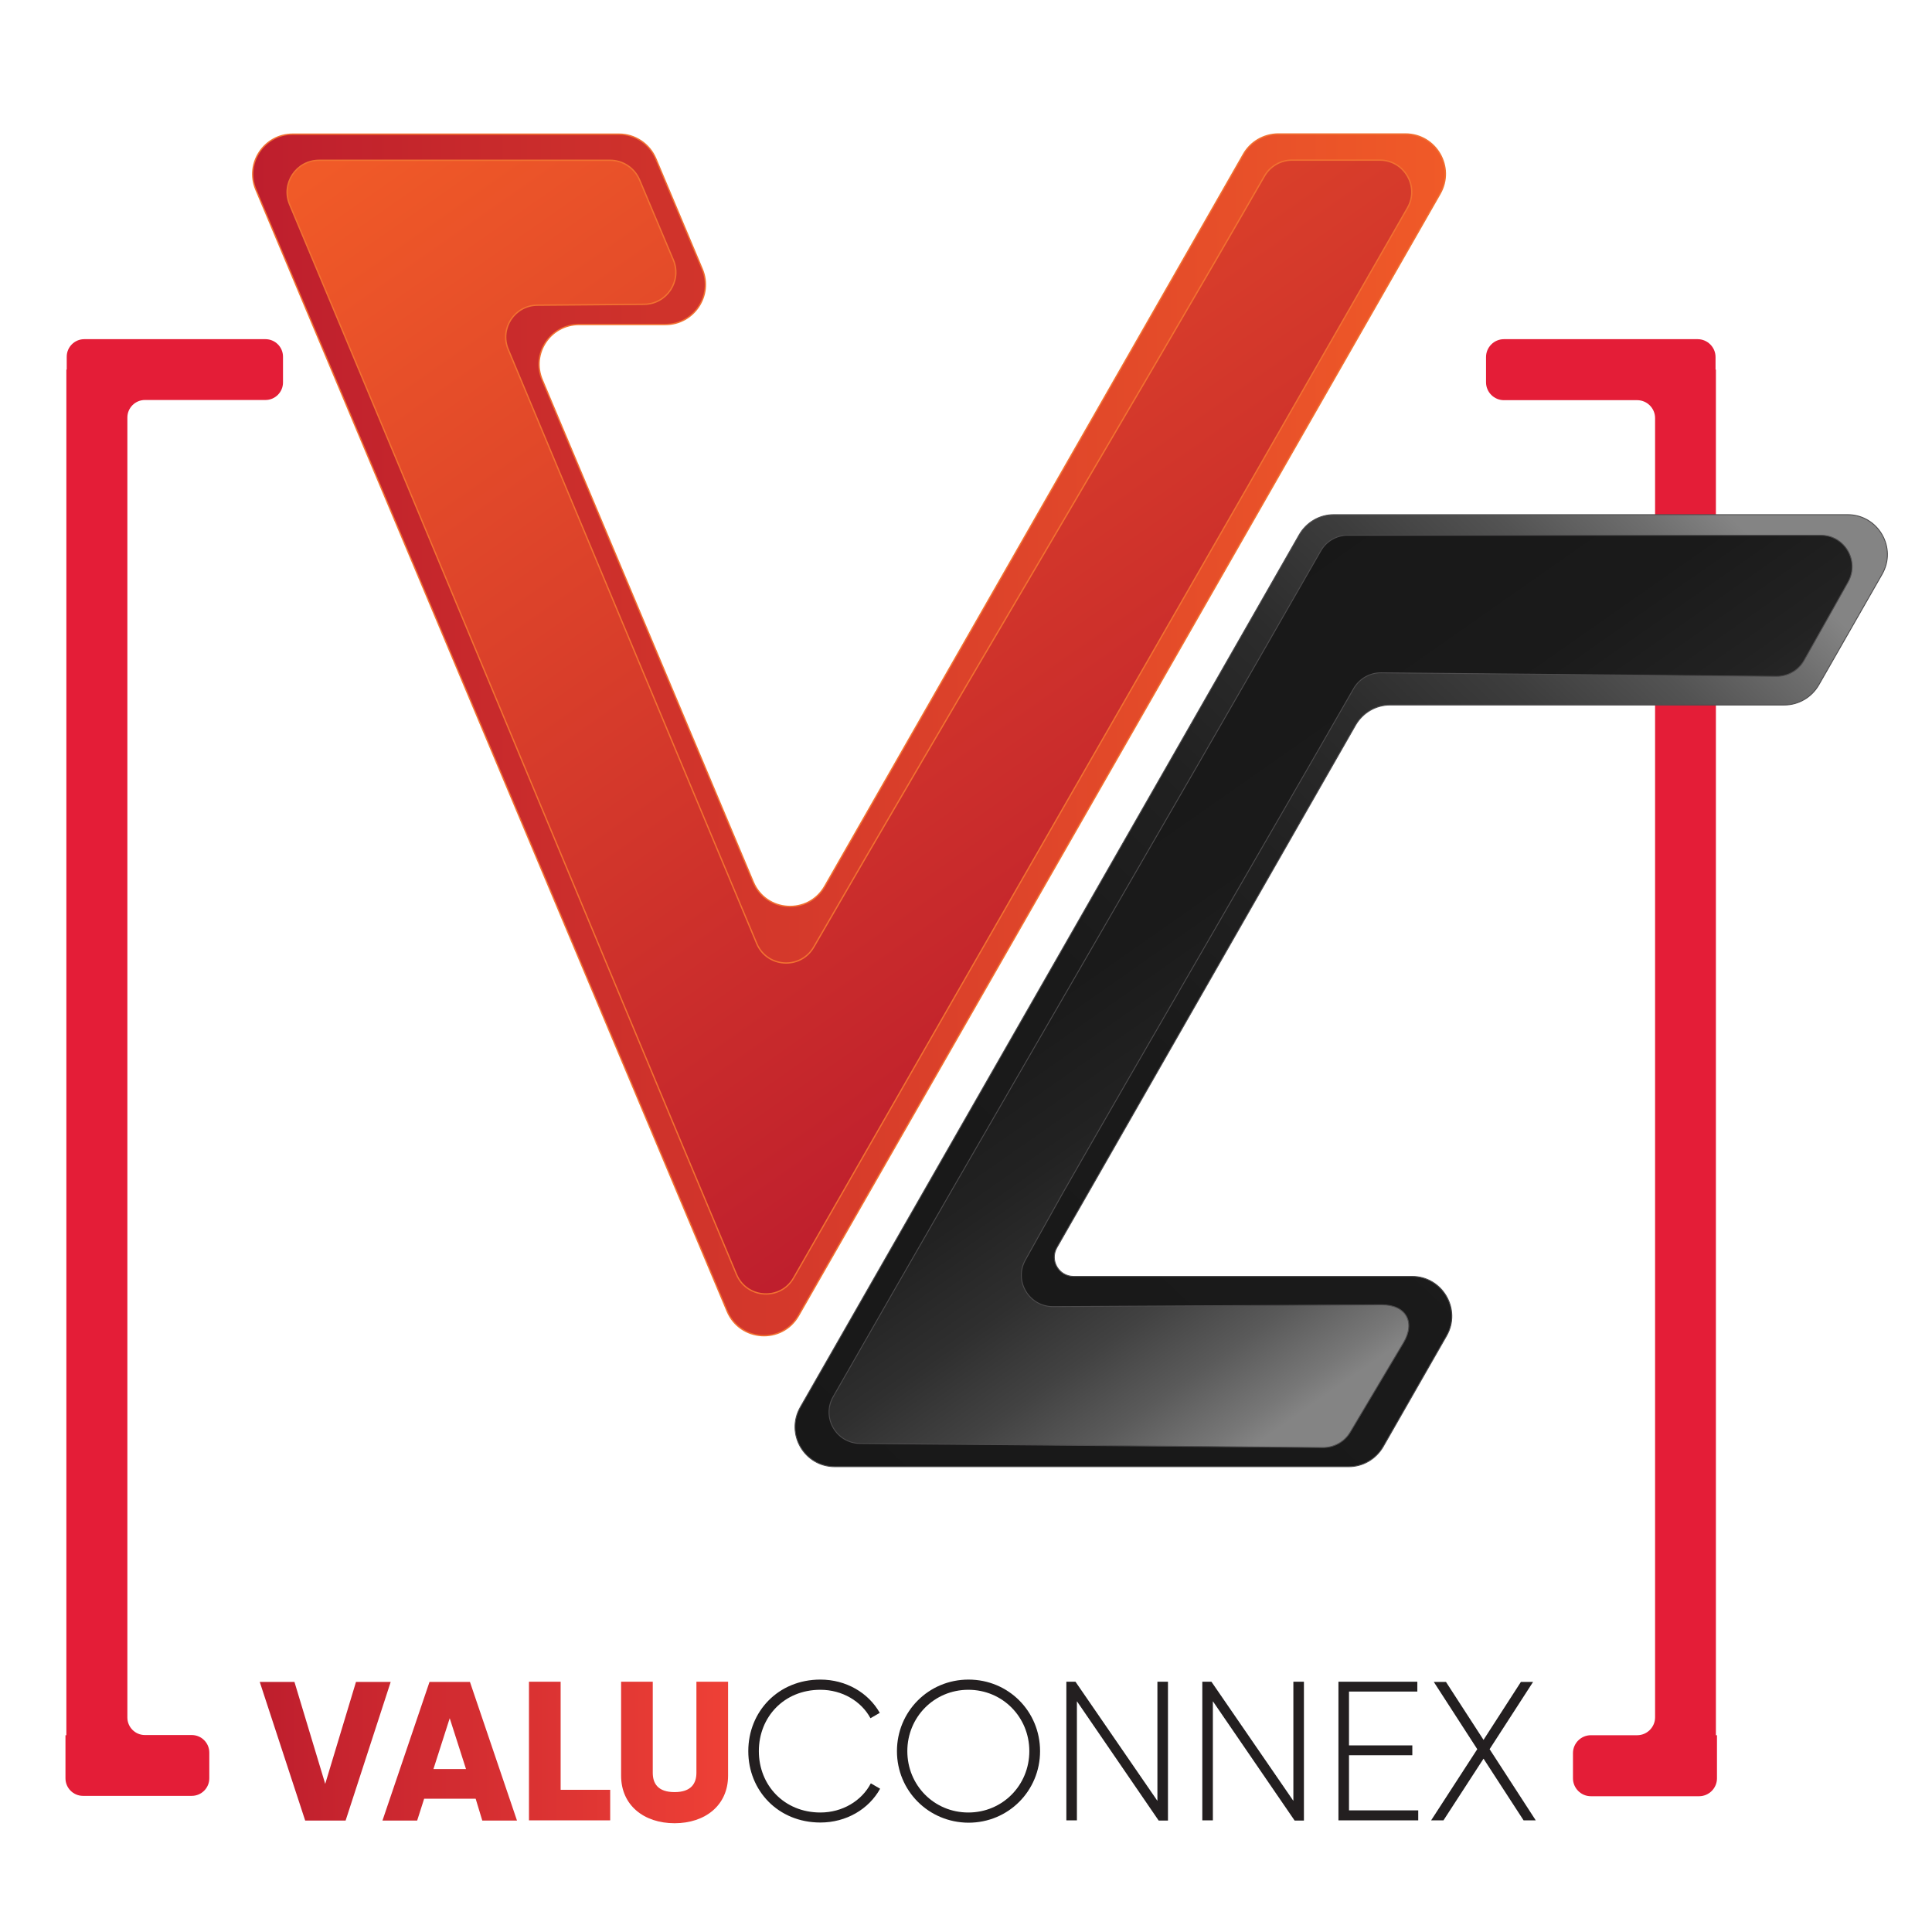
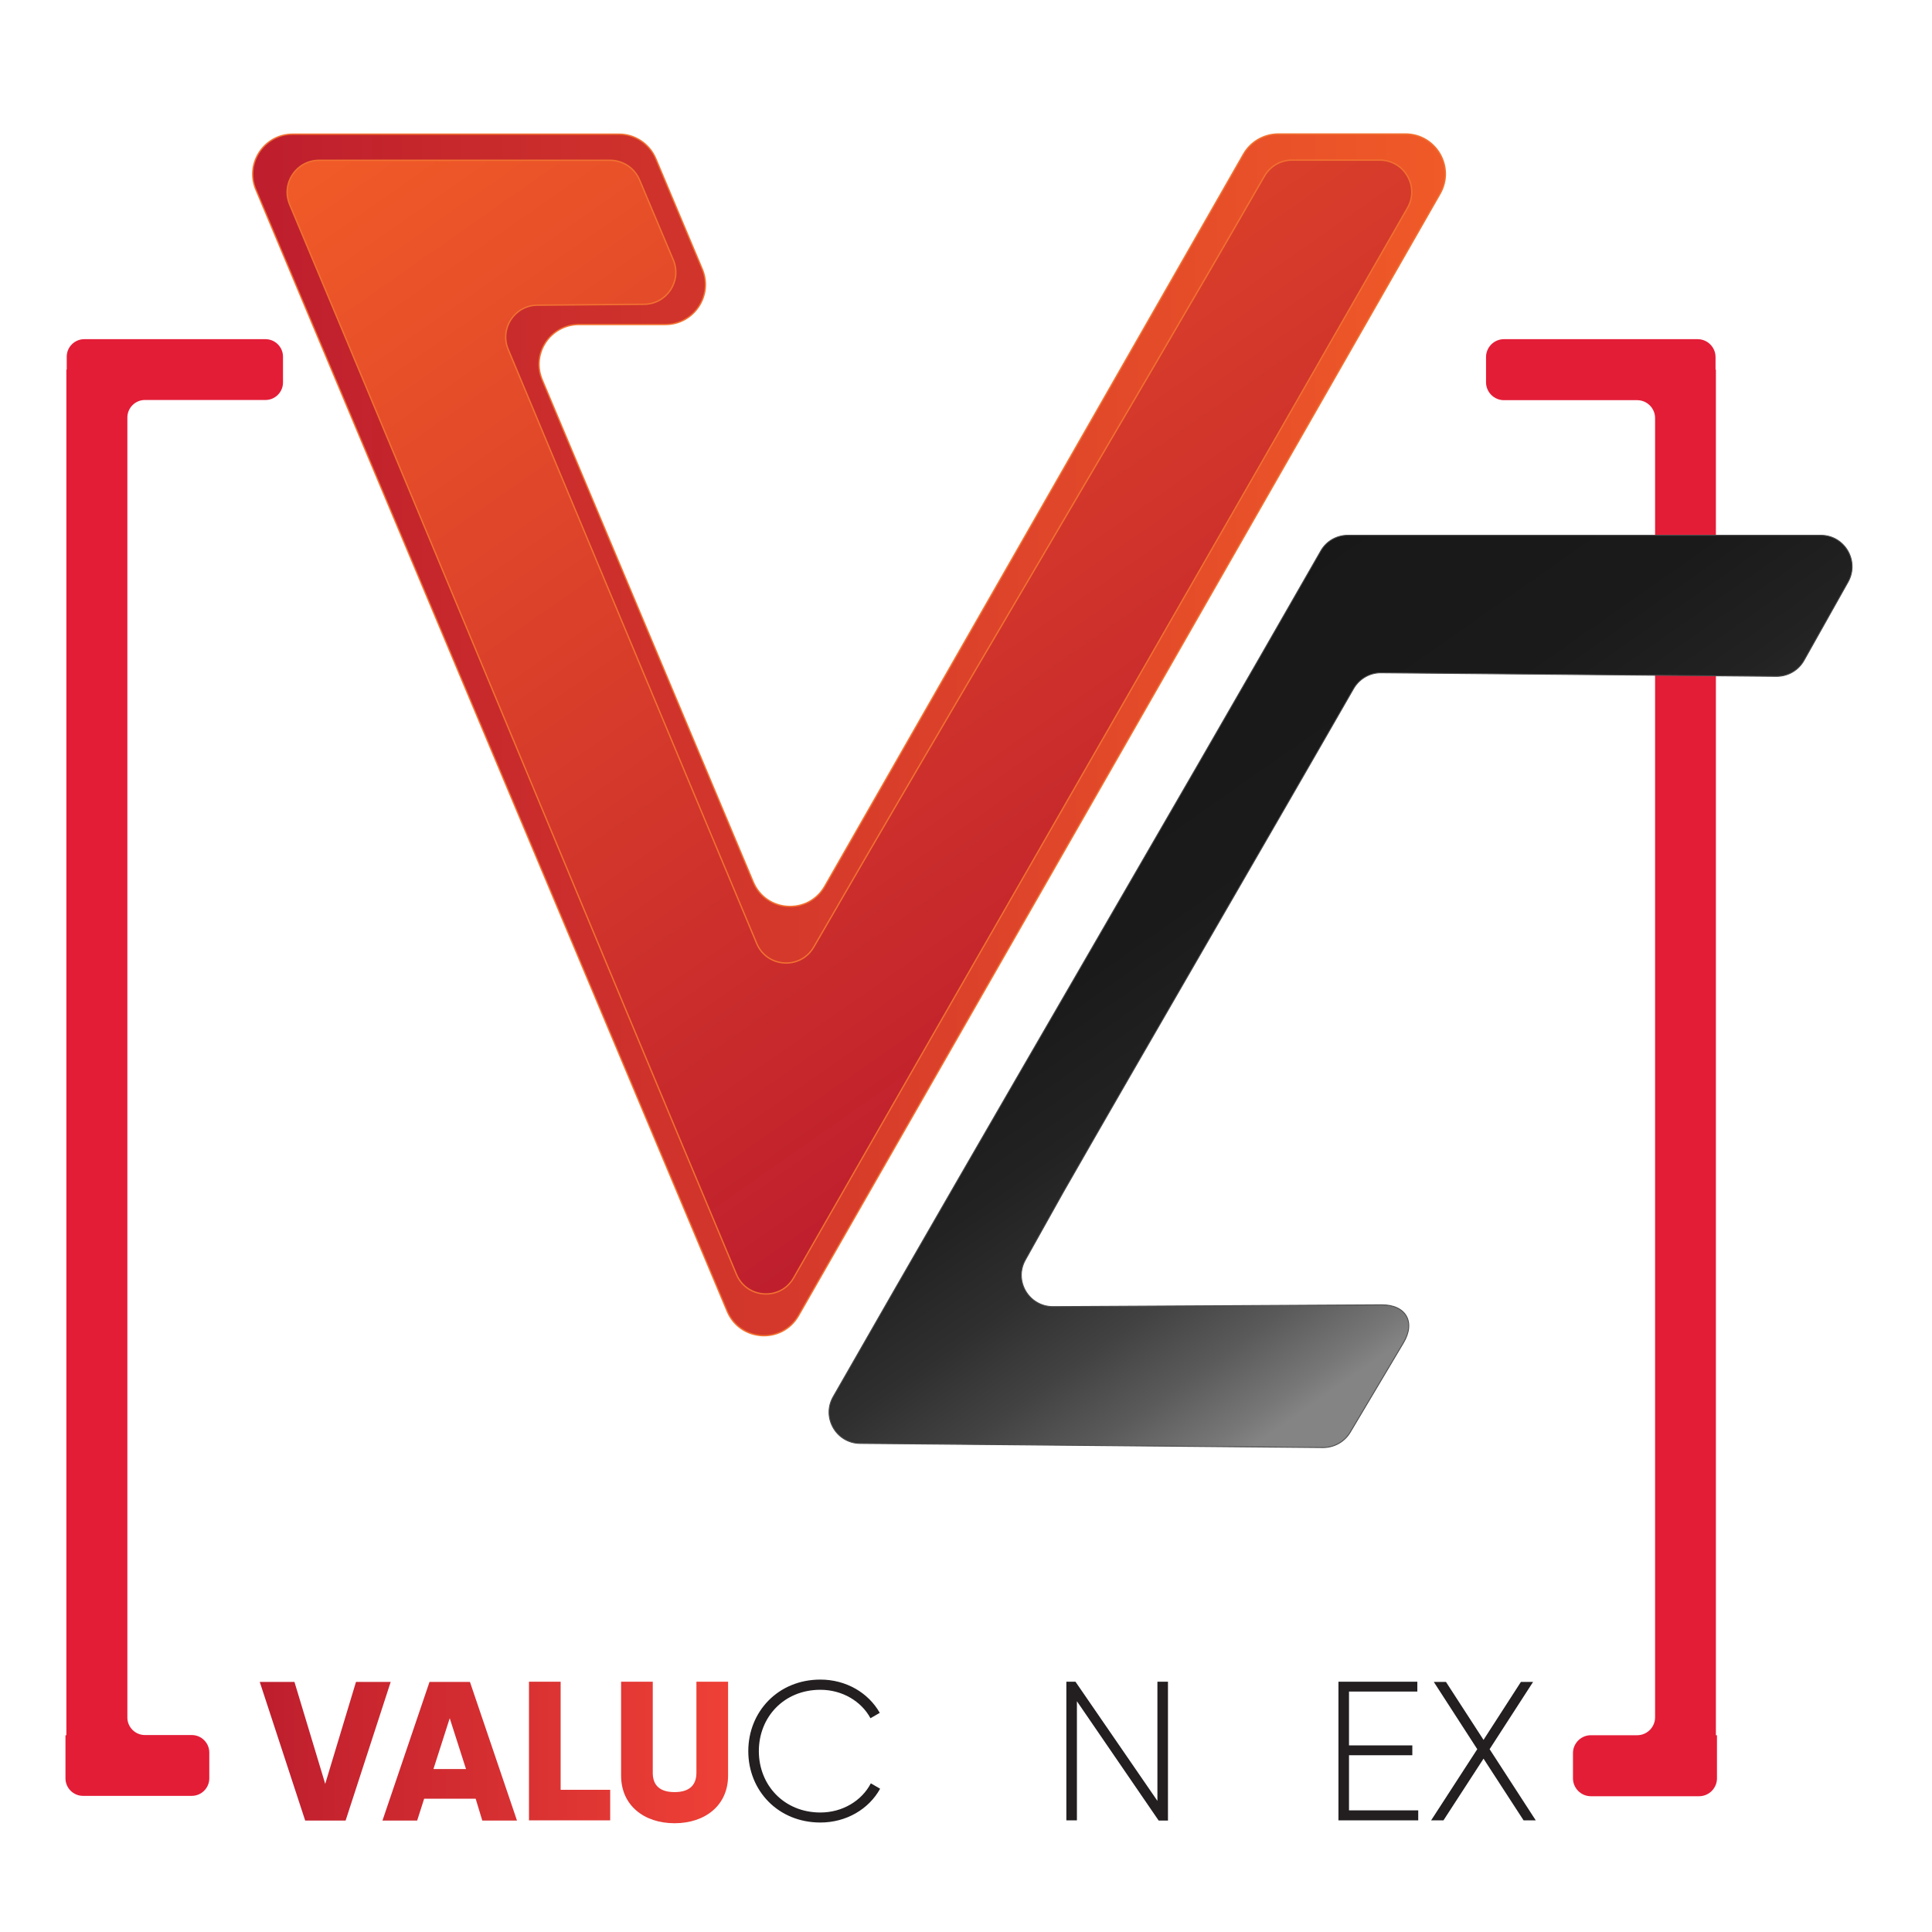
<svg xmlns="http://www.w3.org/2000/svg" version="1.1" id="Layer_1" x="0px" y="0px" viewBox="0 0 1080 1080" style="enable-background:new 0 0 1080 1080;" xml:space="preserve">
  <style type="text/css">
	.st0{fill:#E41D37;}
	.st1{fill:url(#SVGID_1_);stroke:#F27131;stroke-width:0.75;stroke-miterlimit:10;}
	
		.st2{fill:url(#SVGID_00000012444629607125357800000016475399248288539283_);stroke:#4D4C4D;stroke-width:0.5;stroke-miterlimit:10;}
	
		.st3{fill:url(#SVGID_00000109025610249938935780000014088756386759226293_);stroke:#F27131;stroke-width:0.75;stroke-miterlimit:10;}
	
		.st4{fill:url(#SVGID_00000049207058663303791810000016359372330028381103_);stroke:#4D4C4D;stroke-width:0.5;stroke-miterlimit:10;}
	.st5{fill:url(#SVGID_00000168076638102538507650000002292257846654158498_);}
	.st6{fill:#231F20;}
</style>
  <path class="st0" d="M959.2,970V206.6H959v-7c0-5.5-4.5-10-10-10H840.7c-5.5,0-10,4.5-10,10v14.1c0,5.5,4.5,10,10,10h74.5  c5.5,0,10,4.5,10,10V960c0,5.5-4.5,10-10,10h-25.9c-5.5,0-10,4.5-10,10v14.1c0,5.5,4.5,10,10,10h60.5c5.5,0,10-4.5,10-10V970H959.2z  " />
  <linearGradient id="SVGID_1_" gradientUnits="userSpaceOnUse" x1="141.244" y1="410.846" x2="807.975" y2="410.846">
    <stop offset="0" style="stop-color:#BE1E2D" />
    <stop offset="1" style="stop-color:#F05A28" />
  </linearGradient>
  <path class="st1" d="M695.1,86.2C620.1,217.3,537,362.7,461,495.5c-9.2,16-32.7,14.6-39.9-2.4c-34.5-82-84.6-201.3-118-280.8  c-6.2-14.7,4.6-30.9,20.6-30.9H372c15.9,0,26.7-16.2,20.6-30.9l-26-61.8C363.1,80.4,355,75,346.1,75H163.6  c-15.9,0-26.7,16.2-20.6,30.9c83.6,199,179.6,427.6,263.5,627.1c7.2,17,30.7,18.5,39.9,2.4C564.4,529.1,687,314.8,805,108.3  c8.5-14.9-2.2-33.4-19.4-33.4h-71.2C706.5,75,699.1,79.2,695.1,86.2z" />
  <linearGradient id="SVGID_00000121997673246027539620000016751981224884629928_" gradientUnits="userSpaceOnUse" x1="984.818" y1="305.421" x2="442.138" y2="878.966">
    <stop offset="0" style="stop-color:#848484" />
    <stop offset="4.485345e-02" style="stop-color:#6E6E6E" />
    <stop offset="0.113" style="stop-color:#535353" />
    <stop offset="0.192" style="stop-color:#3D3D3D" />
    <stop offset="0.284" style="stop-color:#2C2C2C" />
    <stop offset="0.398" style="stop-color:#212121" />
    <stop offset="0.557" style="stop-color:#1A1A1A" />
    <stop offset="1" style="stop-color:#181818" />
  </linearGradient>
-   <path style="fill:url(#SVGID_00000121997673246027539620000016751981224884629928_);stroke:#4D4C4D;stroke-width:0.5;stroke-miterlimit:10;" d="  M609,665.6l-18.2,31.8c-4.1,7.2,1.1,16.1,9.3,16.1h189.2c17.1,0,27.8,18.5,19.3,33.3l-35.4,61.9c-4,6.9-11.3,11.2-19.3,11.2  l-287.2,0c-17.1,0-27.8-18.4-19.3-33.3c91.2-159.5,188.2-329,278.9-487.7c4-6.9,11.3-11.2,19.3-11.2c47.2,0,211.7,0,287.2,0  c17.1,0,27.8,18.5,19.3,33.3l-35.4,61.9c-4,6.9-11.3,11.2-19.3,11.2l-220.3,0c-8,0-15.3,4.3-19.3,11.2  C713.1,483.6,651.8,590.7,609,665.6z" />
  <linearGradient id="SVGID_00000143586828726725577230000000461081109548154253_" gradientUnits="userSpaceOnUse" x1="698.543" y1="547.597" x2="314.866" y2="-0.35">
    <stop offset="0" style="stop-color:#BE1E2D" />
    <stop offset="1" style="stop-color:#F05A28" />
  </linearGradient>
  <path style="fill:url(#SVGID_00000143586828726725577230000000461081109548154253_);stroke:#F27131;stroke-width:0.75;stroke-miterlimit:10;" d="  M706.8,98.5c-71.2,124-177,301.1-251.9,430.9c-7.4,12.8-26.2,11.6-31.9-2c-36.8-87.7-104-248.7-138.9-332.1  c-4.9-11.7,3.6-24.6,16.3-24.7l59.7-0.5c12.7-0.1,21.2-13.1,16.3-24.8l-18.9-44.8c-2.8-6.6-9.3-10.9-16.4-10.9l-162.7,0  c-12.8,0-21.4,13-16.5,24.7C239.9,299.9,333.5,526,411.7,712.4c5.7,13.6,24.6,14.8,31.9,2C554,521.5,676.5,308.9,786.8,116.2  c6.8-11.9-1.8-26.7-15.5-26.7h-49C715.9,89.5,710,92.9,706.8,98.5z" />
  <linearGradient id="SVGID_00000148635952744007026950000015414956430195404964_" gradientUnits="userSpaceOnUse" x1="853.337" y1="701.538" x2="614.579" y2="360.557">
    <stop offset="0" style="stop-color:#848484" />
    <stop offset="3.300792e-02" style="stop-color:#777777" />
    <stop offset="0.125" style="stop-color:#5A5A5A" />
    <stop offset="0.227" style="stop-color:#424242" />
    <stop offset="0.342" style="stop-color:#2F2F2F" />
    <stop offset="0.476" style="stop-color:#222222" />
    <stop offset="0.65" style="stop-color:#1A1A1A" />
    <stop offset="1" style="stop-color:#181818" />
  </linearGradient>
  <path style="fill:url(#SVGID_00000148635952744007026950000015414956430195404964_);stroke:#4D4C4D;stroke-width:0.5;stroke-miterlimit:10;" d="  M594.4,666.4l-21.2,37.9c-6.6,11.7,2,26.1,15.4,26.1l183.7-1c13.6-0.1,19.2,9.6,12.2,21.3l-29.7,49.9c-3.2,5.4-9,8.6-15.2,8.6  l-258.8-2.3c-13.4-0.1-21.7-14.6-15-26.2C557.5,620.2,646.2,469.1,738.3,308c3.1-5.5,8.9-8.8,15.2-8.8h264.3  c13.4,0,21.8,14.4,15.3,26.1l-24.6,43.8c-3.1,5.6-9,9-15.4,9l-221-2c-6.3-0.1-12.2,3.3-15.4,8.8  C711.1,464.5,637.7,590.7,594.4,666.4z" />
  <path class="st0" d="M37.1,970V206.6h0.2v-7.2c0-5.4,4.4-9.8,9.8-9.8h101.3c5.4,0,9.8,4.4,9.8,9.8v14.4c0,5.4-4.4,9.8-9.8,9.8H81  c-5.4,0-9.8,4.4-9.8,9.8v726.7c0,5.4,4.4,9.8,9.8,9.8h26.2c5.4,0,9.8,4.4,9.8,9.8v14.4c0,5.4-4.4,9.8-9.8,9.8H46.4  c-5.4,0-9.8-4.4-9.8-9.8V970H37.1z" />
  <g>
    <linearGradient id="SVGID_00000070115935487076118720000012839391821133842334_" gradientUnits="userSpaceOnUse" x1="145.215" y1="979.667" x2="406.974" y2="979.667">
      <stop offset="0" style="stop-color:#BE1E2D" />
      <stop offset="1" style="stop-color:#EE4036" />
    </linearGradient>
    <path style="fill:url(#SVGID_00000070115935487076118720000012839391821133842334_);" d="M145.2,940.2h19.4l17.2,57l17.2-57h19.4   l-25.2,77.5h-22.6L145.2,940.2z M265.9,1005.5h-28.8l-3.9,12.2h-19.4l26.3-77.5h22.6l26.3,77.5h-19.4L265.9,1005.5z M260.5,988.9   l-9.1-28.4l-9.1,28.4H260.5z M341.1,1000.6v17h-45.4v-77.5h17.7v60.4H341.1z M347.2,992.6v-52.5h17.7v50.9   c0,5.9,2.8,10.8,12.2,10.8c9.4,0,12.2-5,12.2-10.8v-50.9H407v52.5c0,16.6-12.8,26.6-29.9,26.6C360,1019.2,347.2,1009.2,347.2,992.6   z" />
    <path class="st6" d="M418.3,978.9c0-22.1,16.7-40,40.3-40c14.3,0,26.8,7.3,33.2,18.6l-5.2,3c-5.1-9.5-15.8-15.9-28-15.9   c-20.4,0-34.4,15.3-34.4,34.3c0,19,14.1,34.3,34.4,34.3c12.3,0,23.1-6.5,28.2-16.3l5.2,3c-6.3,11.4-18.9,18.9-33.4,18.9   C435,1018.8,418.3,1001,418.3,978.9z" />
-     <path class="st6" d="M501.4,978.9c0-22.1,17.6-40,40-40c22.4,0,40,17.8,40,40c0,22.1-17.6,40-40,40   C519,1018.8,501.4,1001,501.4,978.9z M575.4,978.9c0-19-14.9-34.3-34.1-34.3c-19.1,0-34.1,15.3-34.1,34.3c0,19,14.9,34.3,34.1,34.3   C560.5,1013.2,575.4,997.9,575.4,978.9z" />
    <path class="st6" d="M652.9,940.2v77.5h-5.2L602,951v66.6h-5.9v-77.5h5.1l45.8,66.6v-66.6H652.9z" />
-     <path class="st6" d="M728.9,940.2v77.5h-5.2L678,951v66.6h-5.9v-77.5h5.1l45.8,66.6v-66.6H728.9z" />
    <path class="st6" d="M792.8,1012.1v5.5h-44.6v-77.5h44.1v5.5h-38.2v30.1h35.4v5.5h-35.4v30.8H792.8z" />
    <path class="st6" d="M851.7,1017.6l-22.4-34.5l-22.4,34.5h-6.9l25.8-39.8l-24.3-37.6h6.8l21,32.4l20.9-32.4h6.8l-24.3,37.6   l25.8,39.8H851.7z" />
  </g>
</svg>